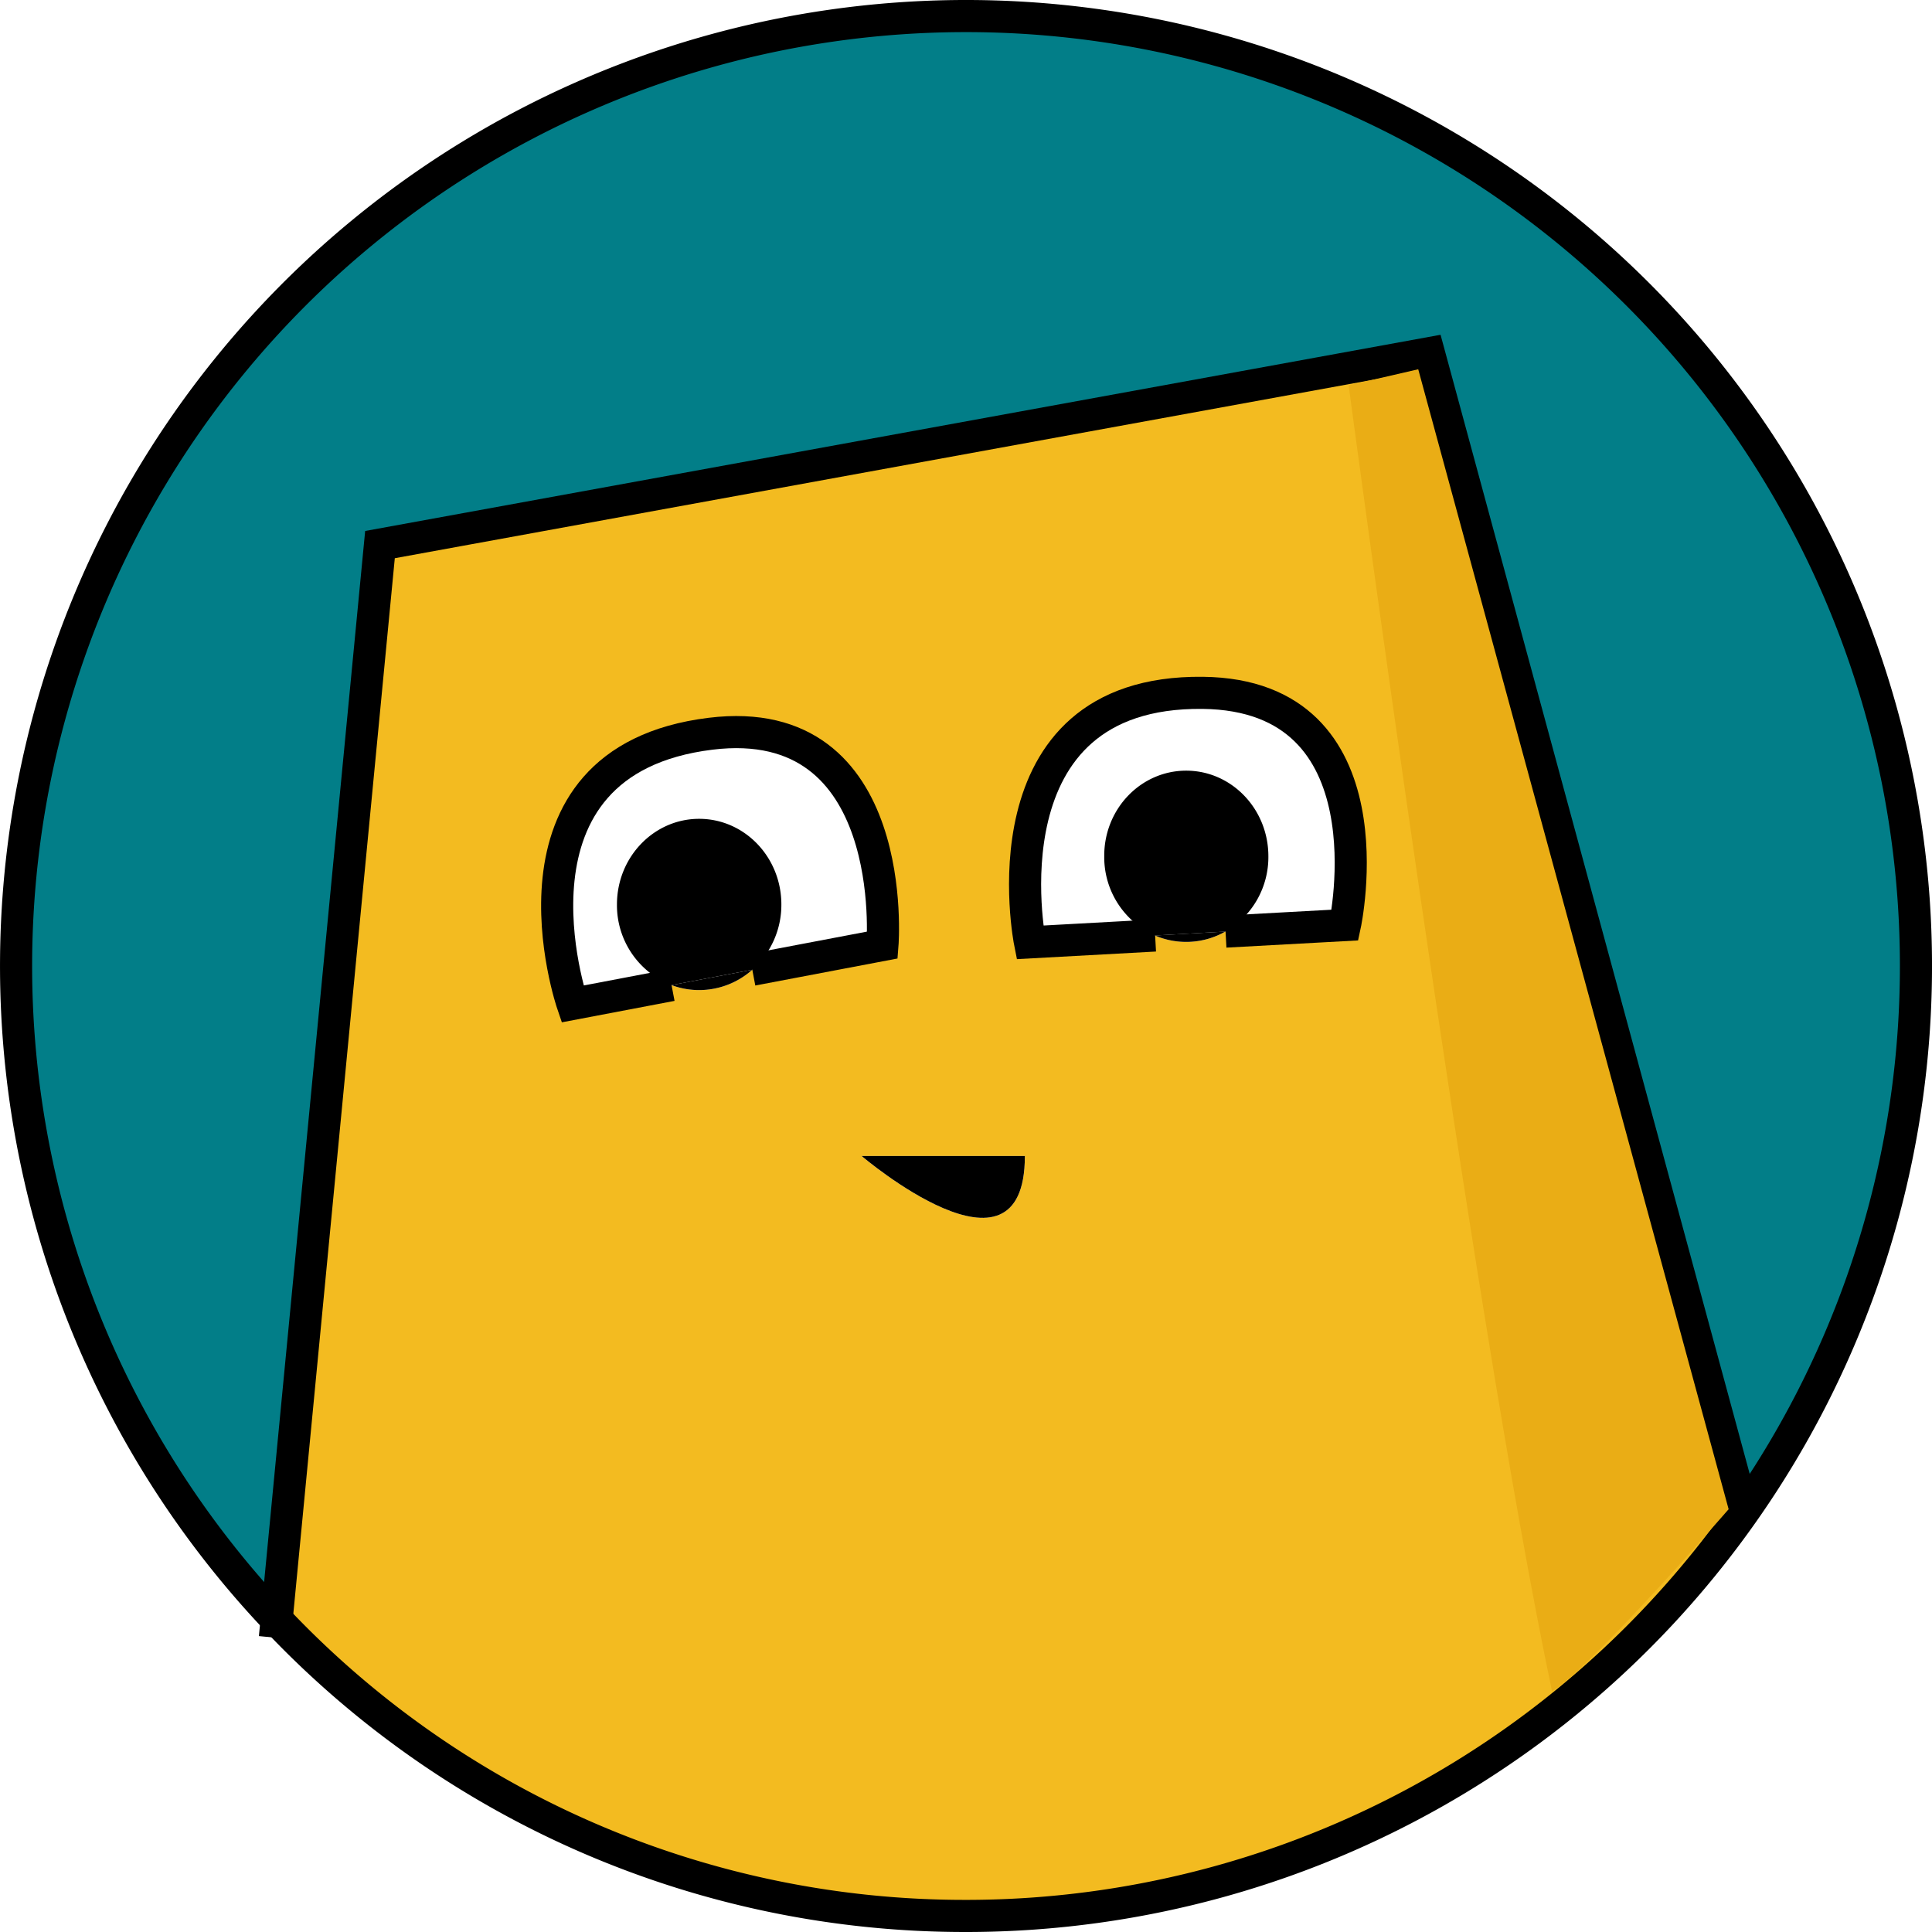
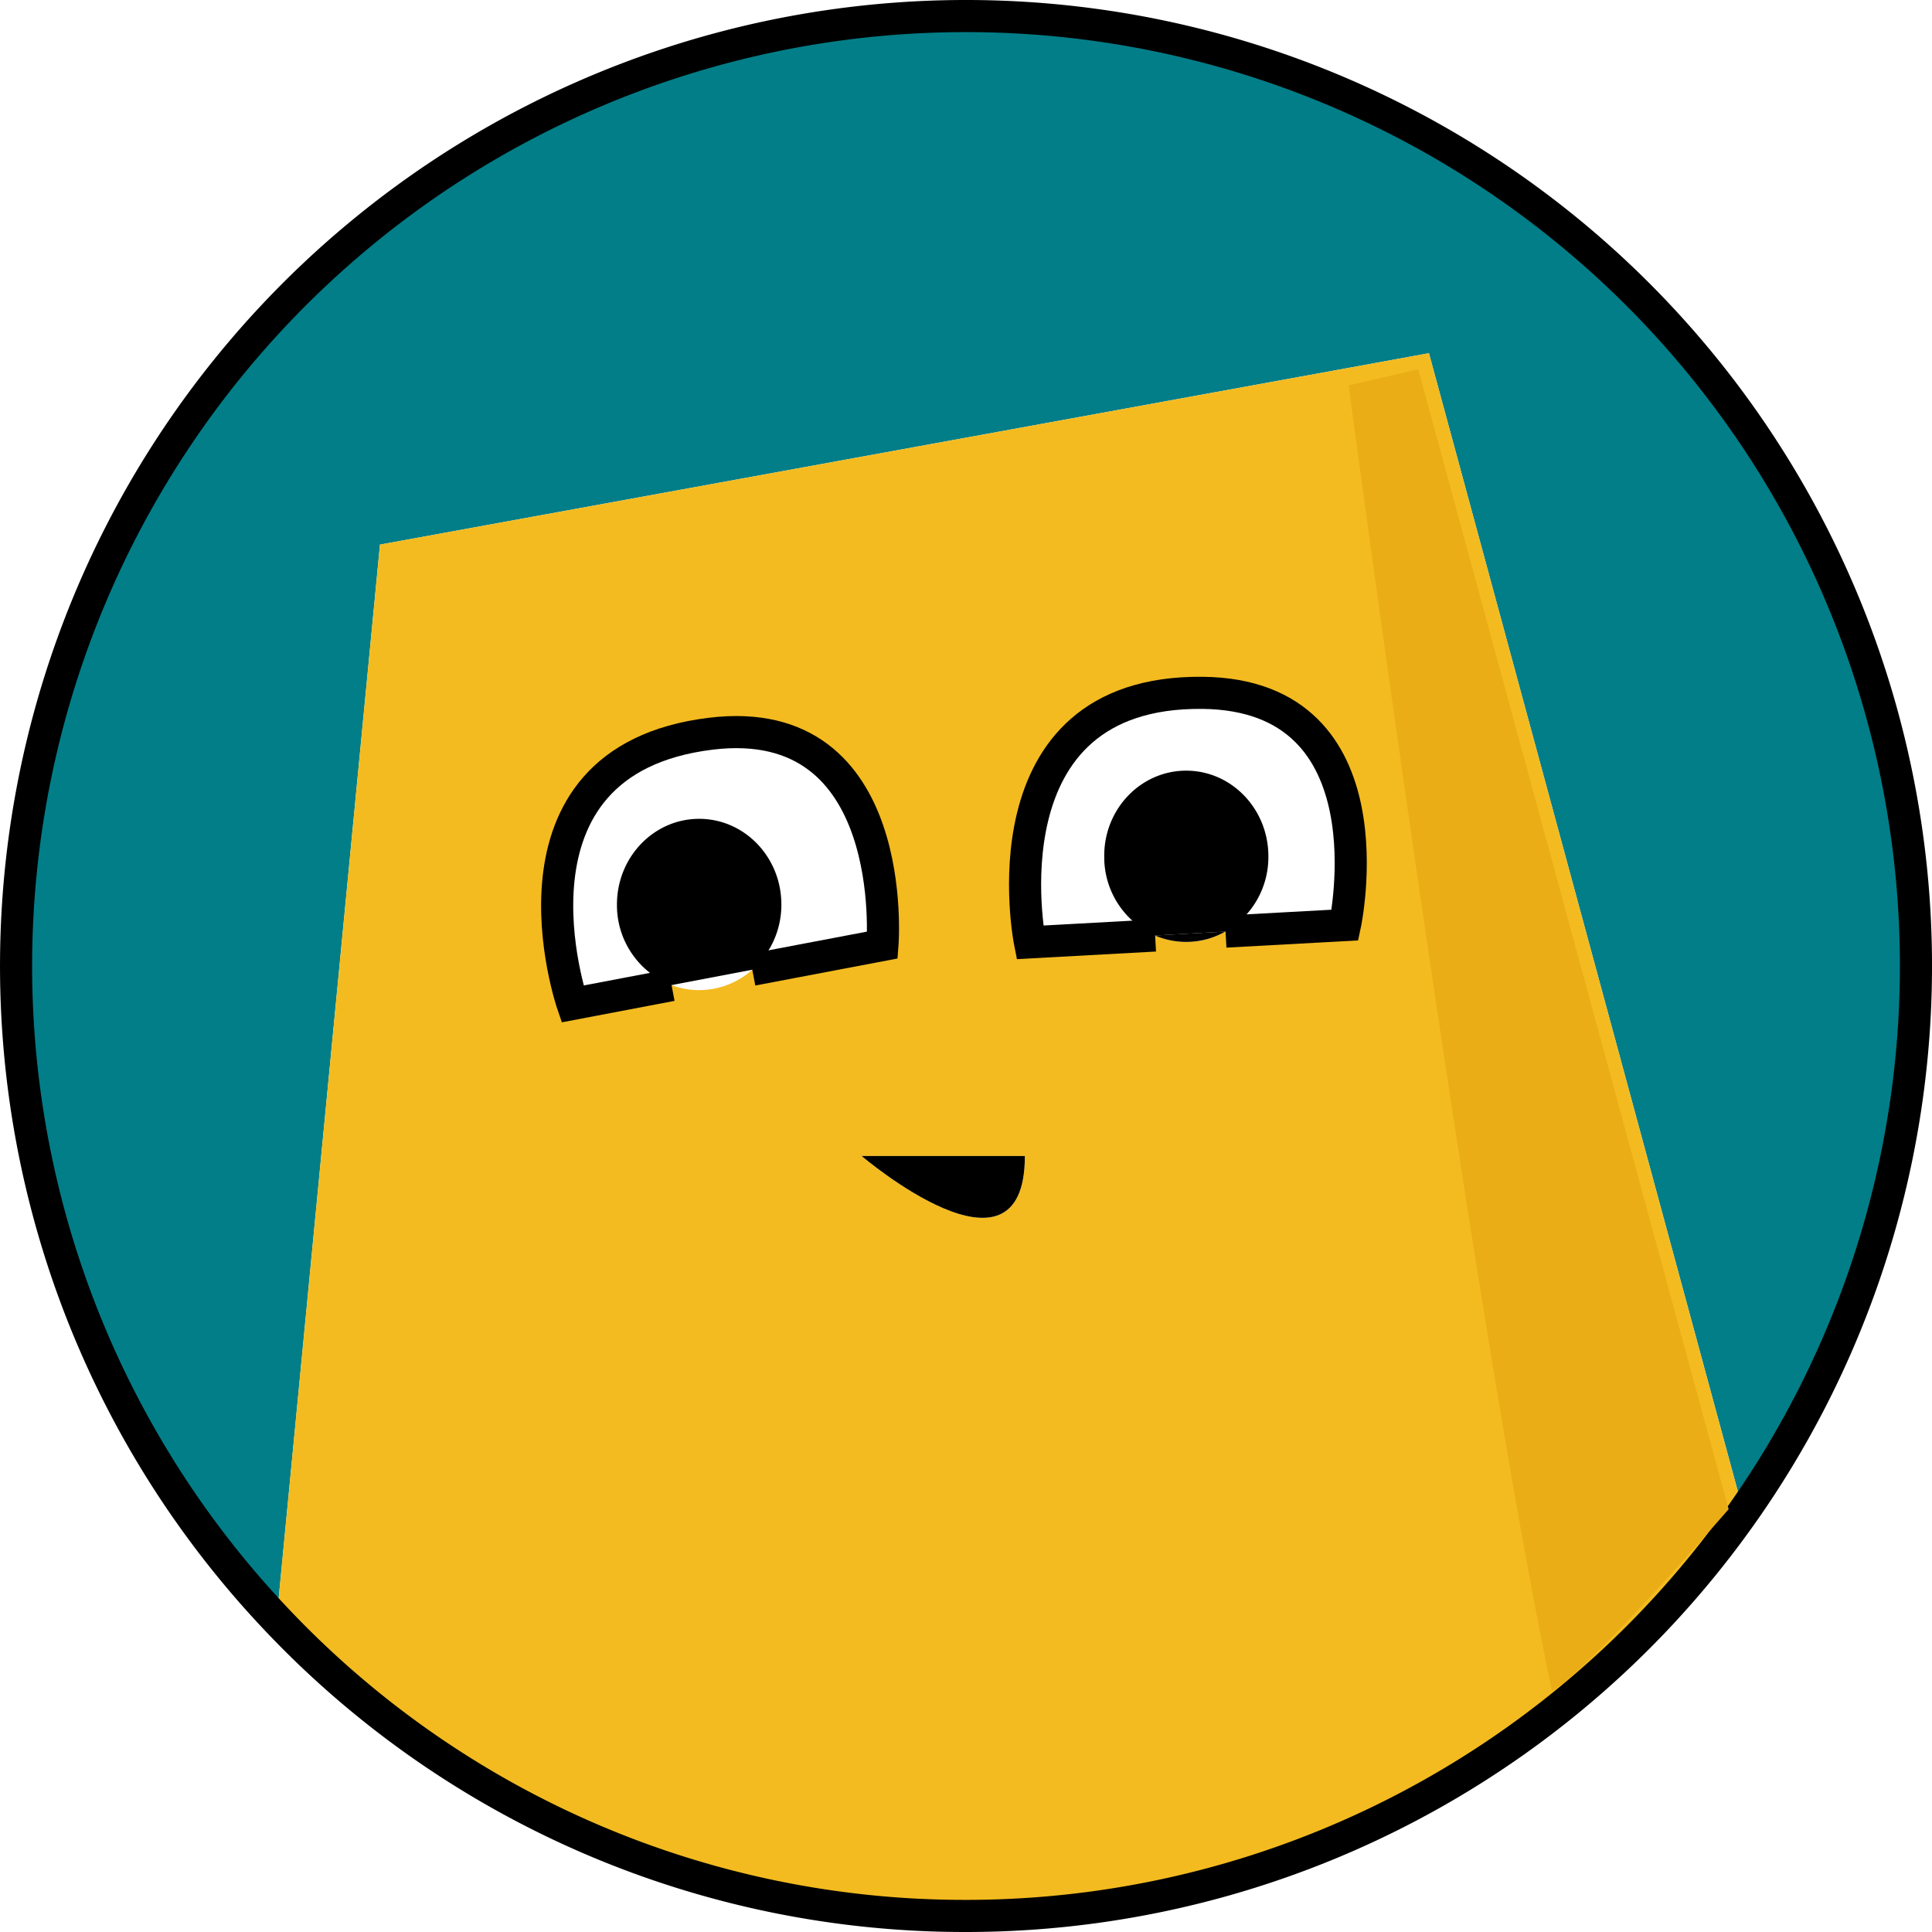
<svg xmlns="http://www.w3.org/2000/svg" data-bbox="3 2.995 355.004 355.007" viewBox="0 0 361 361" data-type="ugc">
  <g>
    <path d="M358 180.5a176.57 176.57 0 0 1-32.24 102L267 66 71 101.76 51.69 302.62A177.5 177.5 0 1 1 358 180.5z" fill="#027e88" />
    <path d="M267 66l58.76 216.52a177.5 177.5 0 0 1-274.07 20.1L71 101.76zm-15.73 106.85s9.29-43-26.59-43.39c-41.68-.46-32.27 46.62-32.27 46.62l23.39-1.28a14.81 14.81 0 0 0 13.15-.73zM191.5 216H161s30.5 26 30.5 0zm-26.61-39.42s3.51-43.85-32.11-39.48c-41.37 5.07-25.8 50.49-25.8 50.49l18.5-3.52a14.75 14.75 0 0 0 5.16.93 14.92 14.92 0 0 0 9.93-3.8z" fill="#f3bb20" />
    <path d="M221.64 144c8.48 0 15.36 7.16 15.36 16a16.1 16.1 0 0 1-8 14.07l-13.15.73a16 16 0 0 1-9.52-14.8c-.05-8.84 6.83-16 15.31-16z" />
    <path d="M215.8 174.8l13.15-.73a14.81 14.81 0 0 1-13.15.73z" />
    <path d="M161 216h30.5c0 26-30.5 0-30.5 0z" />
    <path d="M130.64 153c8.48 0 15.36 7.16 15.36 16a16.23 16.23 0 0 1-5.43 12.2l-15.09 2.87a16 16 0 0 1-10.2-15.07c0-8.84 6.88-16 15.36-16z" />
-     <path d="M125.48 184.07l15.09-2.87a14.92 14.92 0 0 1-9.93 3.8 14.75 14.75 0 0 1-5.16-.93z" />
    <path d="M51.69 302.62A177.5 177.5 0 1 1 180.5 358a176.89 176.89 0 0 1-128.81-55.38z" fill="none" stroke="#000000" stroke-miterlimit="10" stroke-width="6" />
-     <path fill="none" stroke="#000000" stroke-miterlimit="10" stroke-width="6" d="M326 283.41l-.24-.89L267 66 71 101.76 51.69 302.62l-.33 3.38" />
    <path d="M229 174.07l22.31-1.22s9.29-43-26.59-43.39c-41.68-.46-32.27 46.62-32.27 46.62l23.39-1.28" fill="none" stroke="#000000" stroke-miterlimit="10" stroke-width="6" />
    <path d="M140.57 181.2l24.32-4.62s3.51-43.85-32.11-39.48c-41.37 5.07-25.8 50.49-25.8 50.49l18.5-3.52" fill="none" stroke="#000000" stroke-miterlimit="10" stroke-width="6" />
    <path d="M265 69l58 213s-26 30-33 34c-15-71-38-244-38-244z" fill="#eaad15" />
  </g>
</svg>